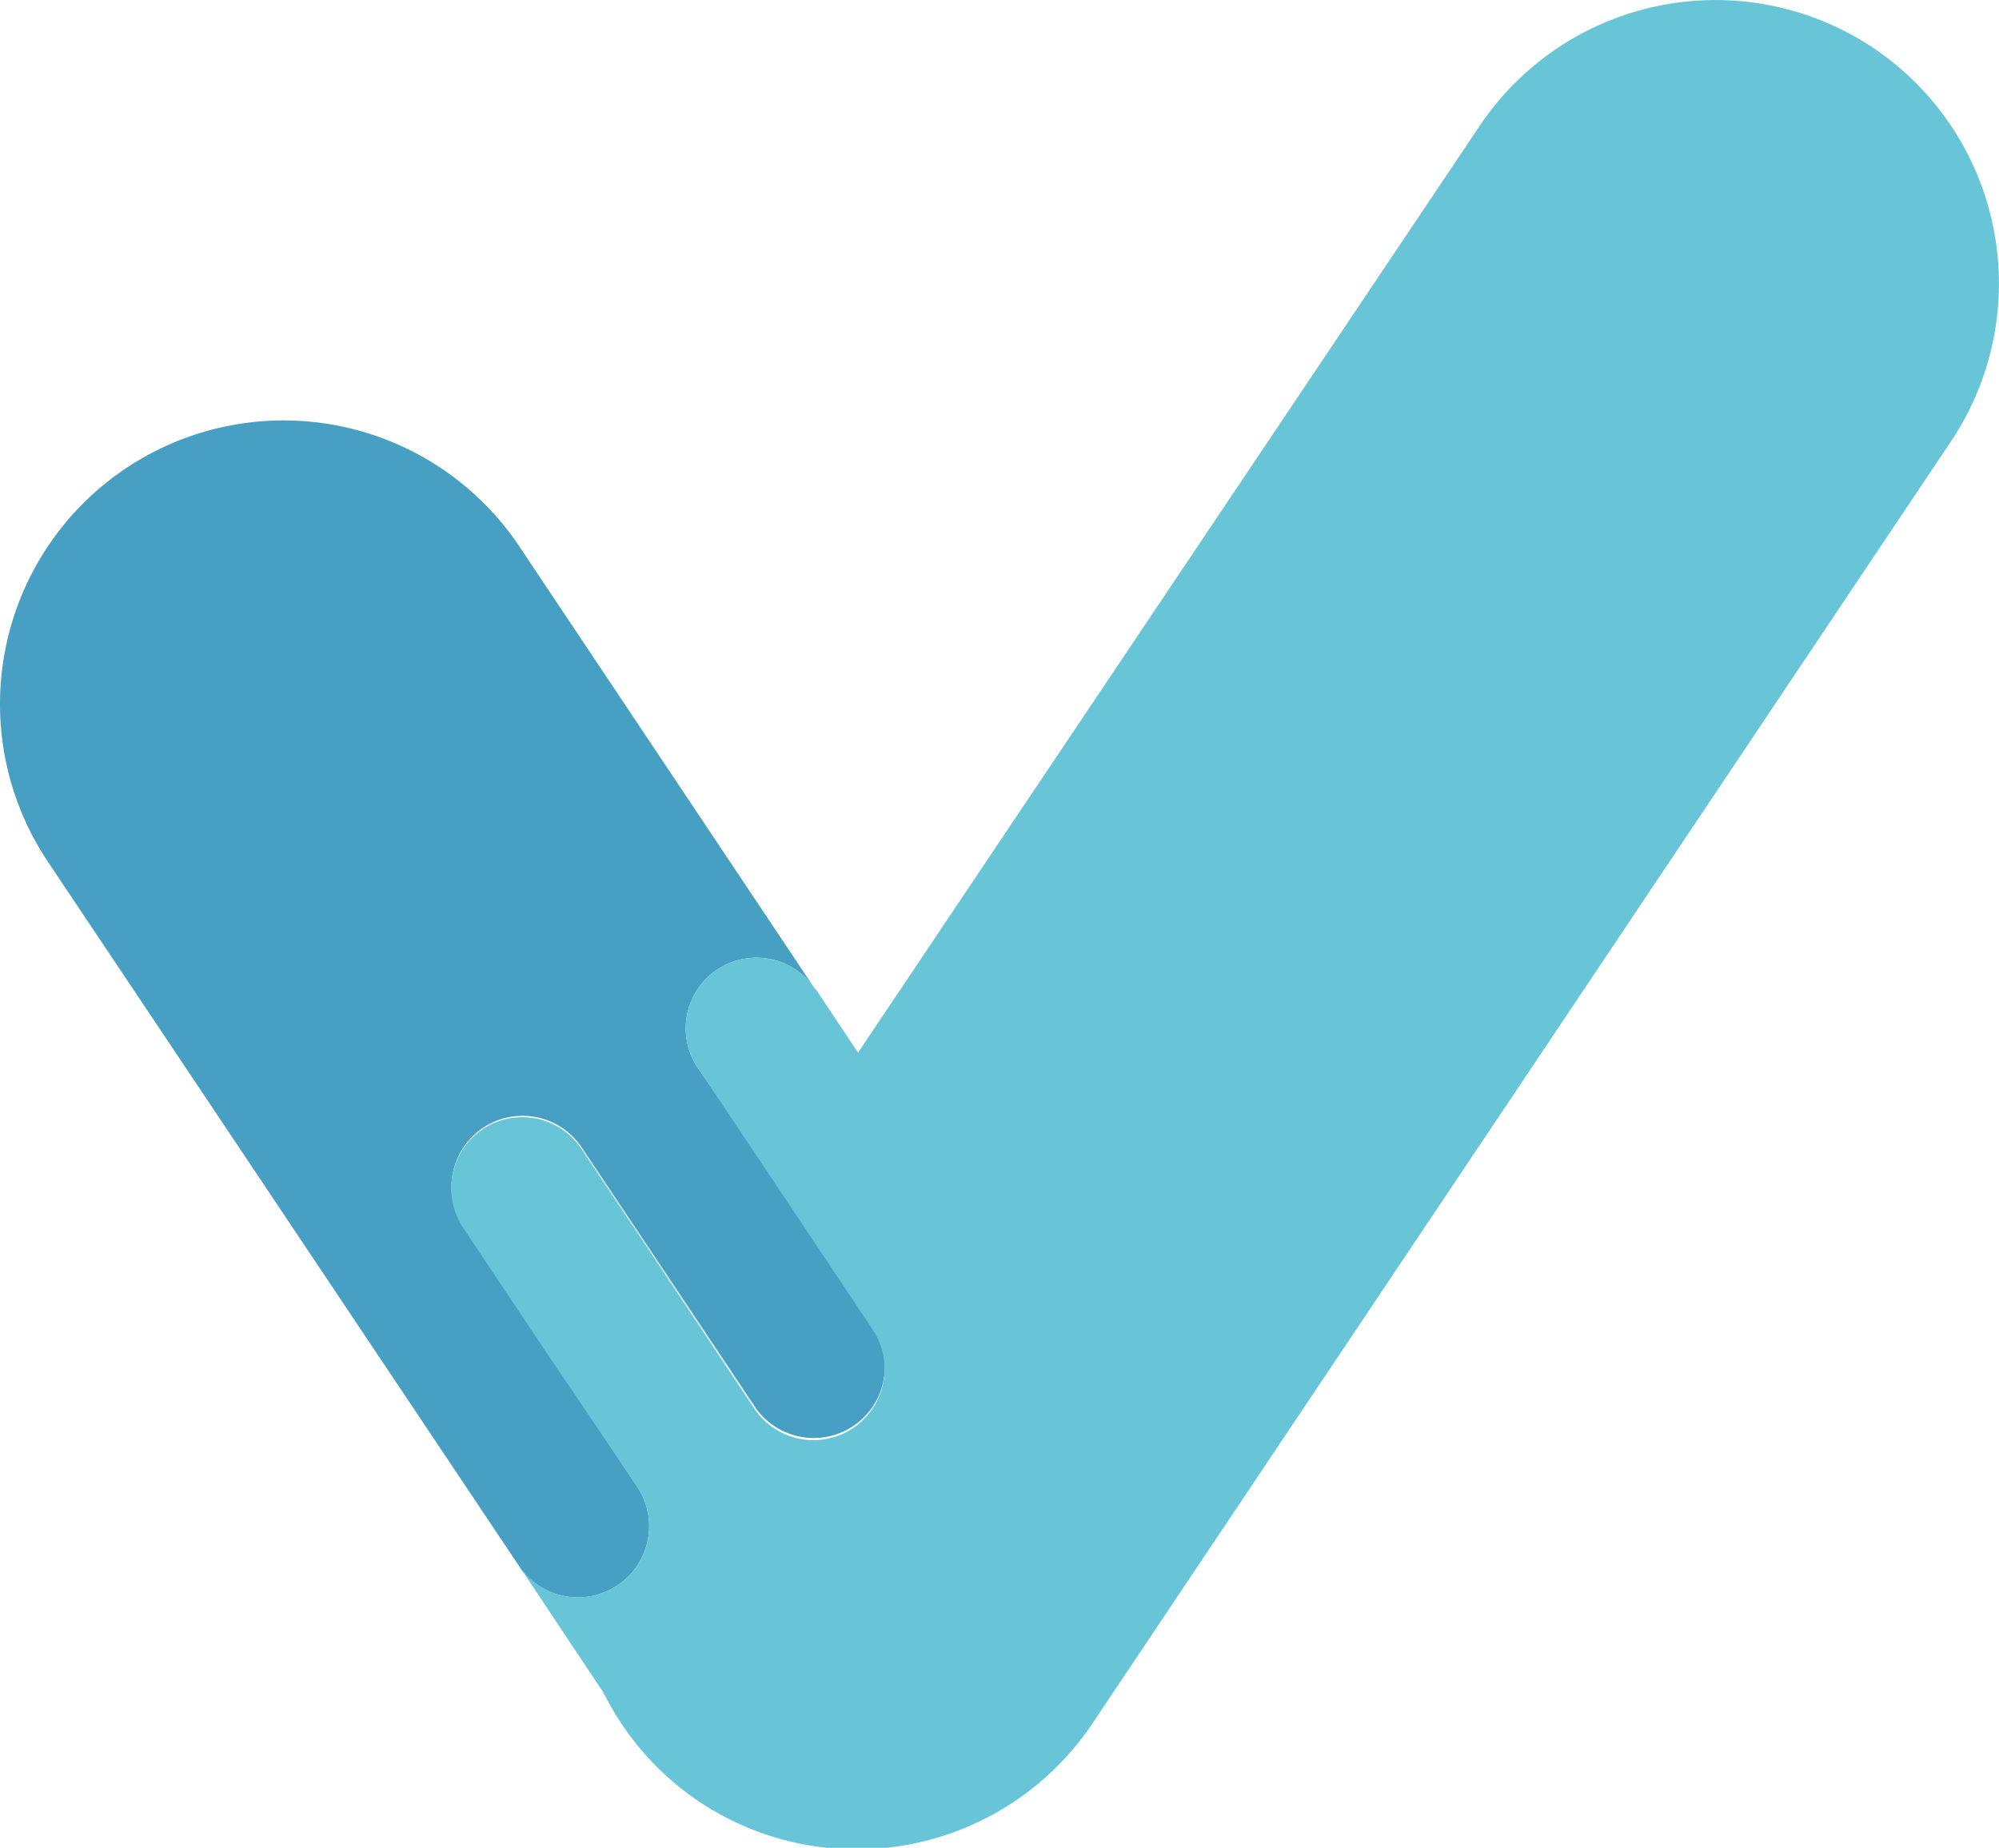
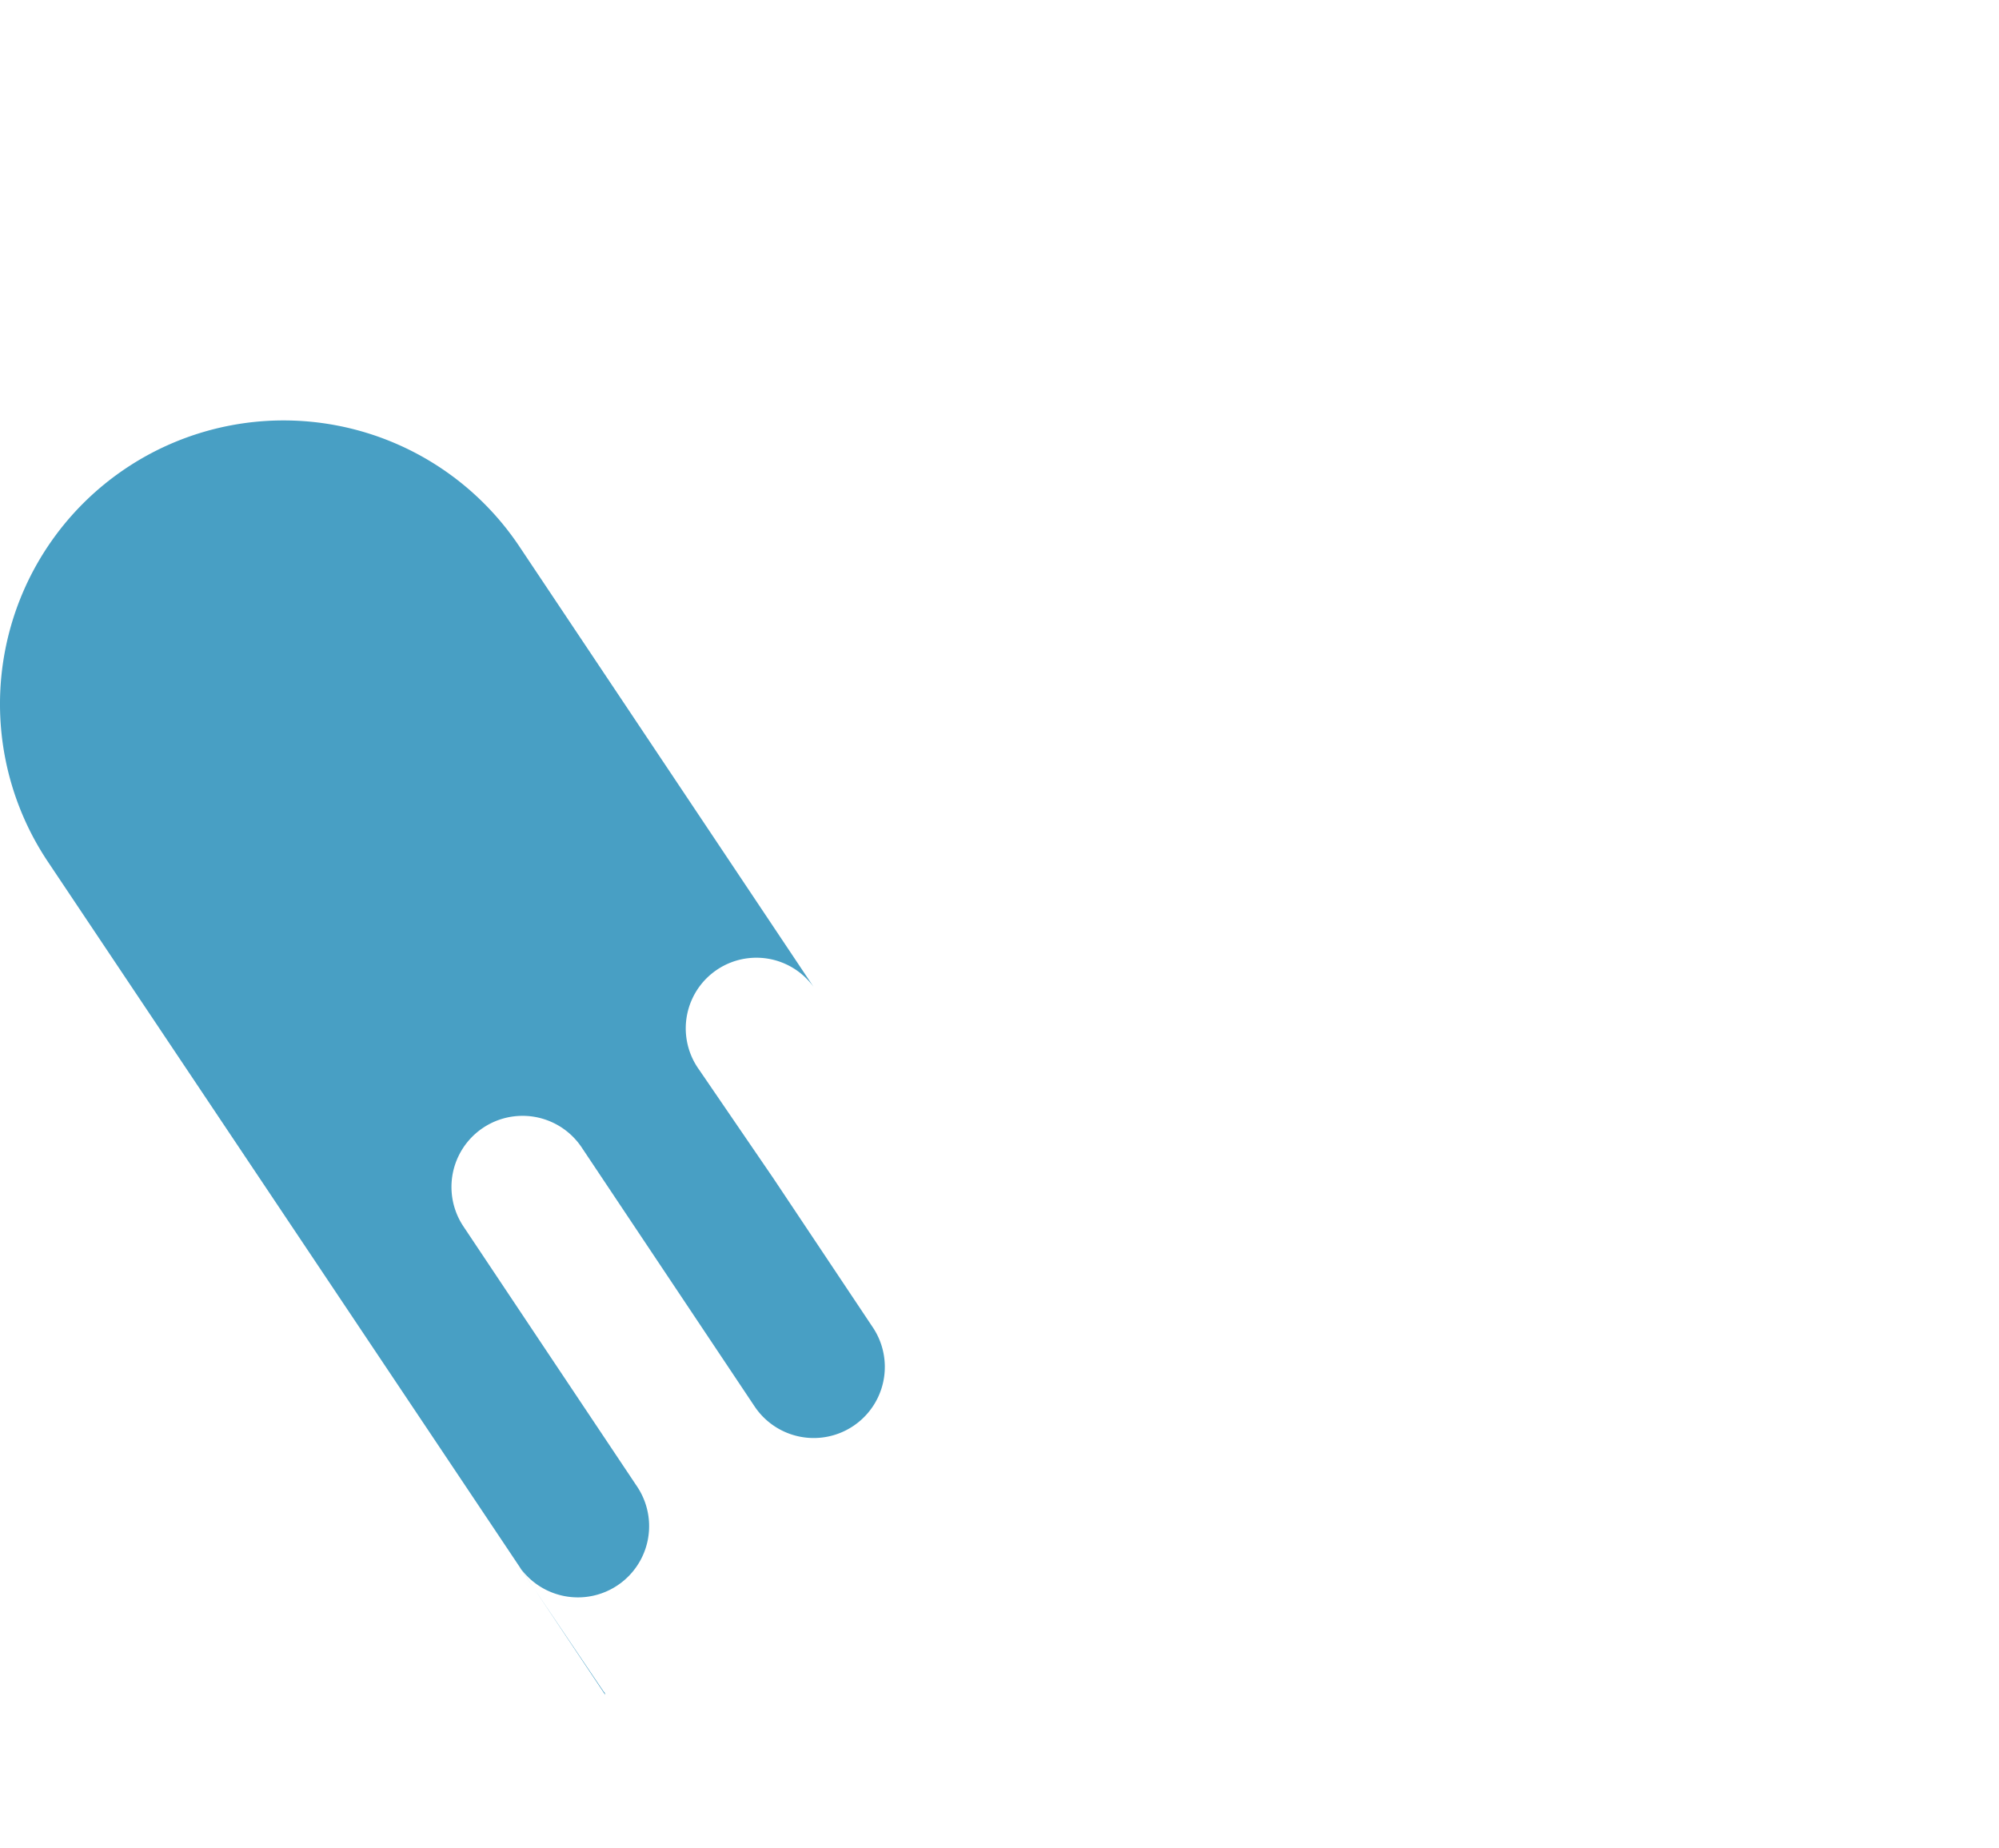
<svg xmlns="http://www.w3.org/2000/svg" id="Laag_1" data-name="Laag 1" viewBox="0 0 75.32 69.62">
  <defs>
    <style>.cls-1{fill:#489fc4;}.cls-2{fill:#67c5d7;}</style>
  </defs>
  <path class="cls-1" d="M19.55,59A2.67,2.67,0,1,0,24,56l-3.42-5.12h0l-3.11-4.66a2.67,2.67,0,1,1,4.44-3l2.29,3.43h0l4.24,6.35a2.67,2.67,0,0,0,4.44-3l-3.75-5.62h0L26.34,40.3a2.66,2.66,0,0,1,4.32-3.11L19.57,20.59A10.68,10.68,0,1,0,1.8,32.46l21,31.39s0-.08-.05-.11Z" />
-   <path class="cls-2" d="M70.59,1.81A10.7,10.7,0,0,0,55.76,4.73L32.33,39.66l-1.55-2.33-.12-.14a2.66,2.66,0,0,0-4.32,3.11l2.78,4.16h0l3.75,5.62a2.67,2.67,0,0,1-4.44,3L24.19,46.7h0L21.9,43.27a2.67,2.67,0,1,0-4.44,3l3.11,4.66h0L24,56a2.67,2.67,0,1,1-4.44,3l3.18,4.76s0,.08.05.11a10.63,10.63,0,0,0,3.54,4h0a10.69,10.69,0,0,0,14.82-2.92L73.51,16.63A10.69,10.69,0,0,0,70.59,1.81Z" />
</svg>